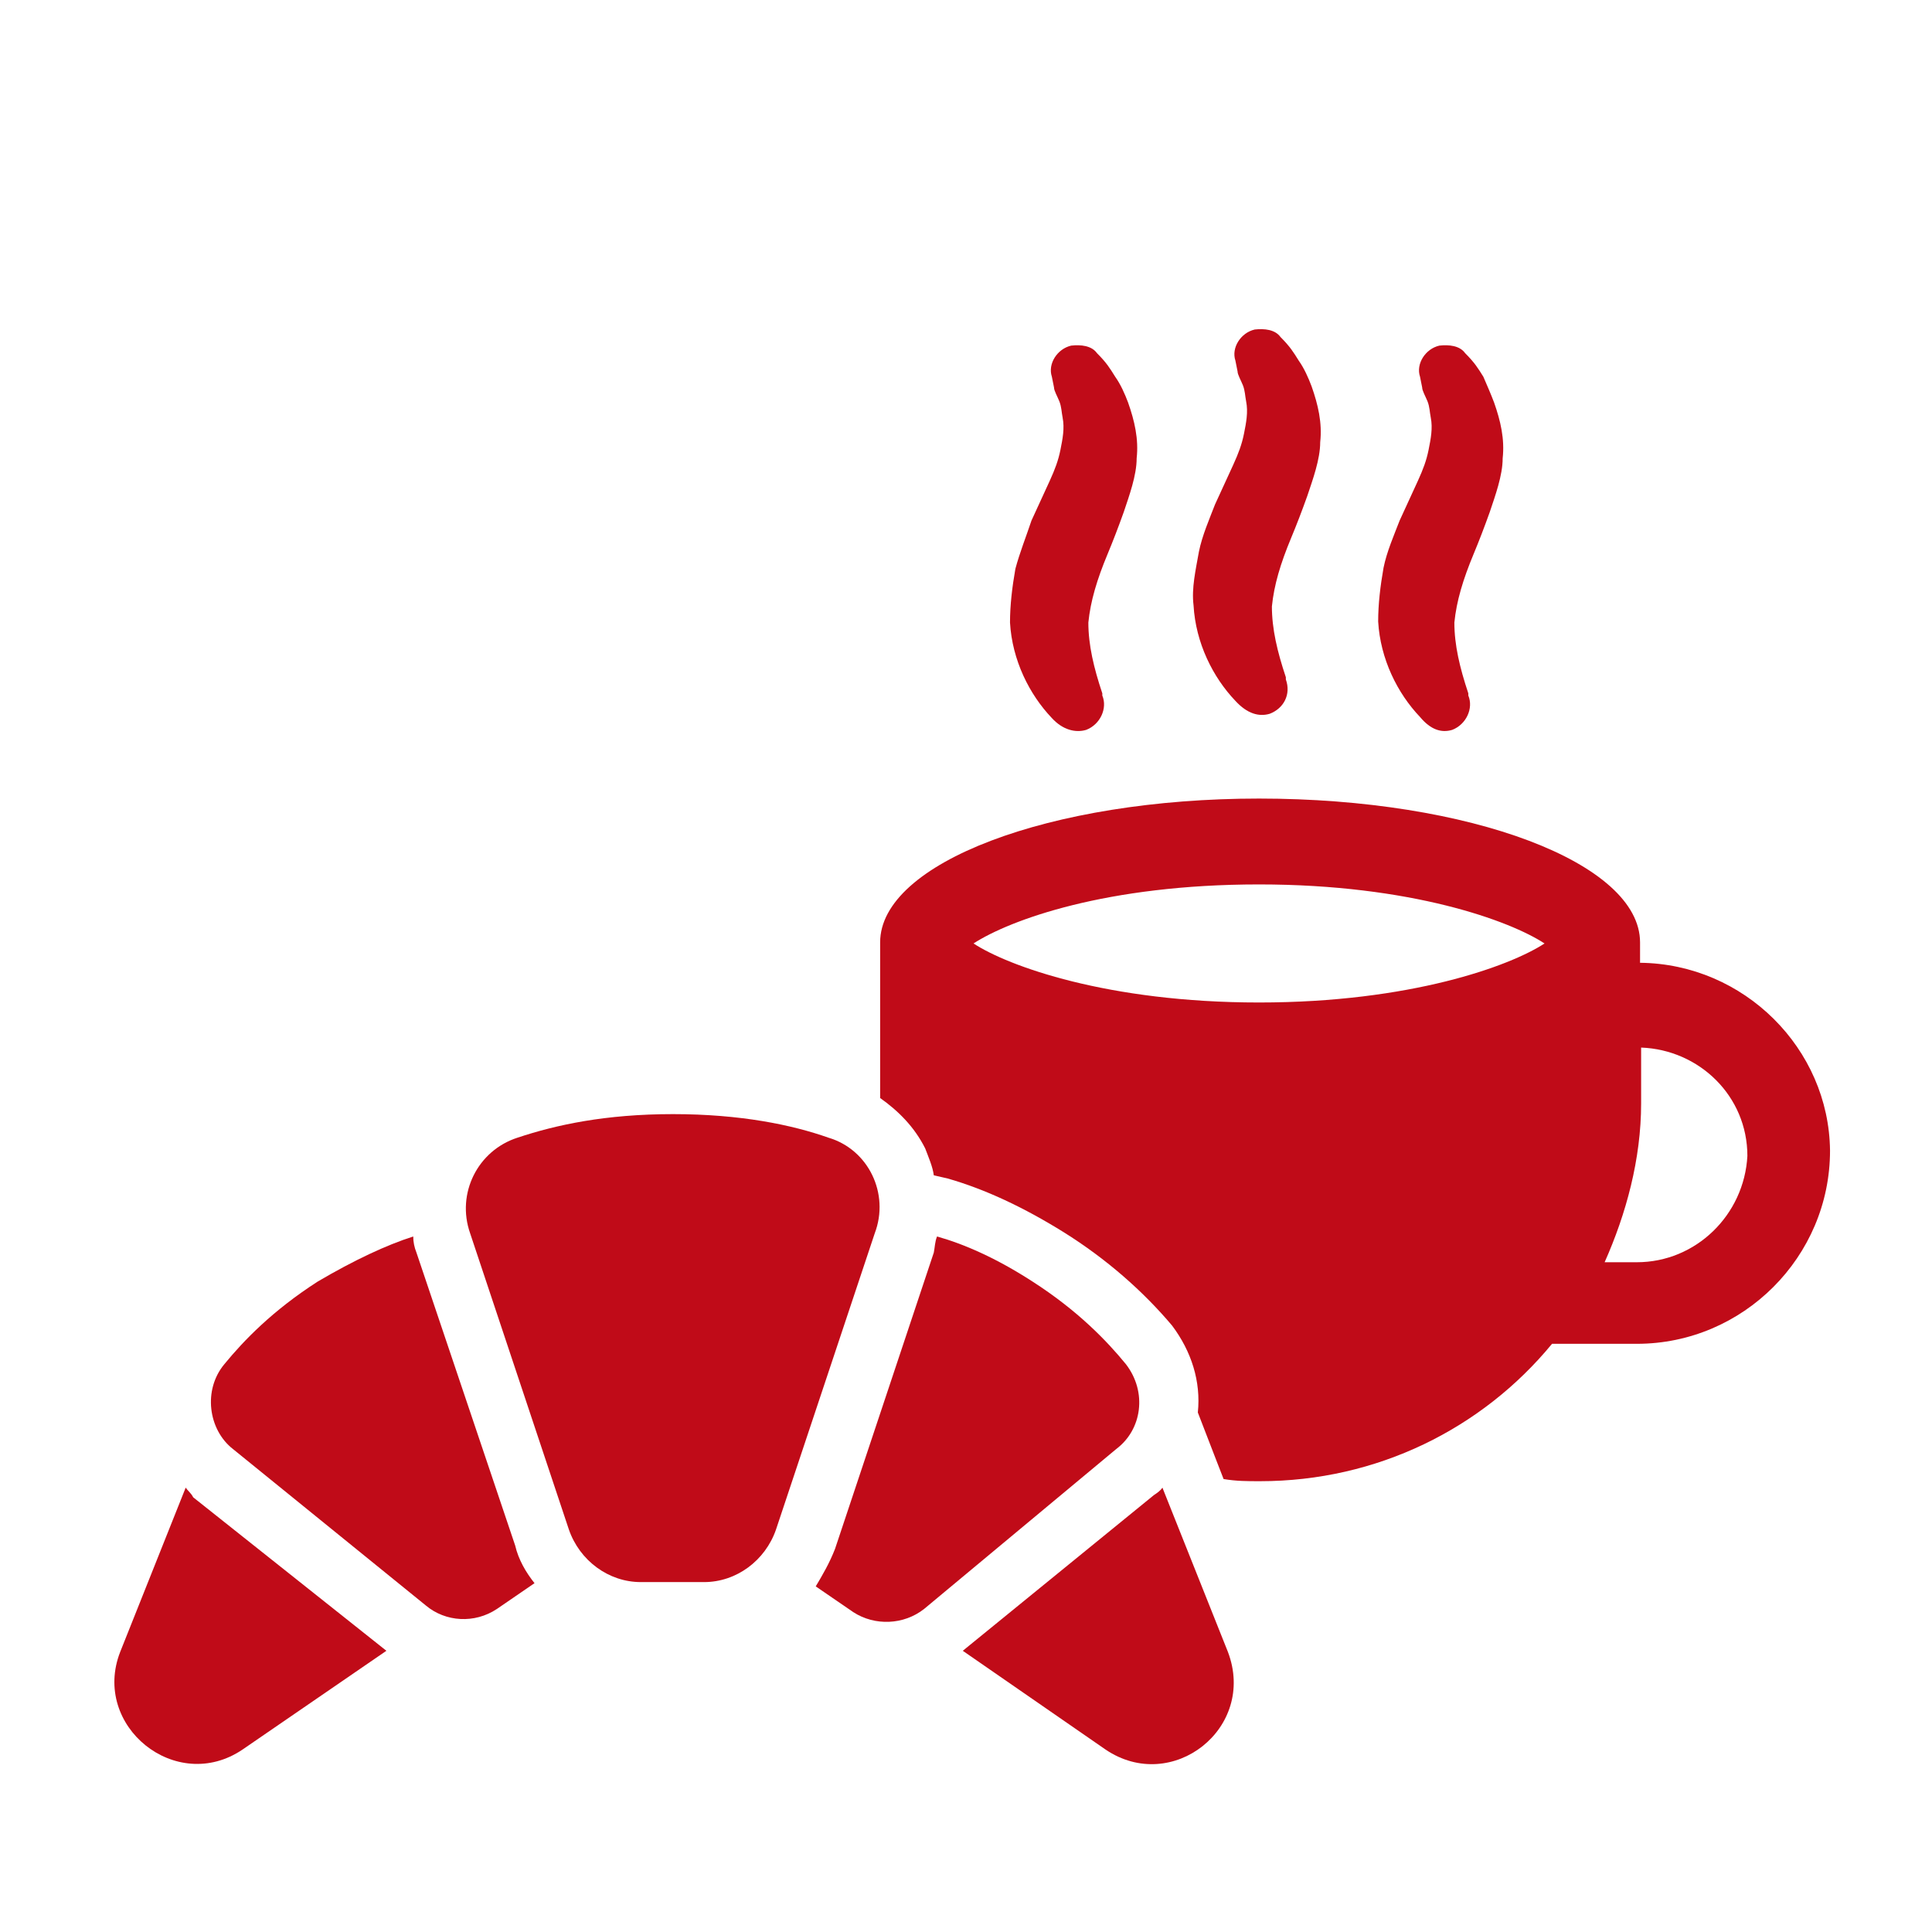
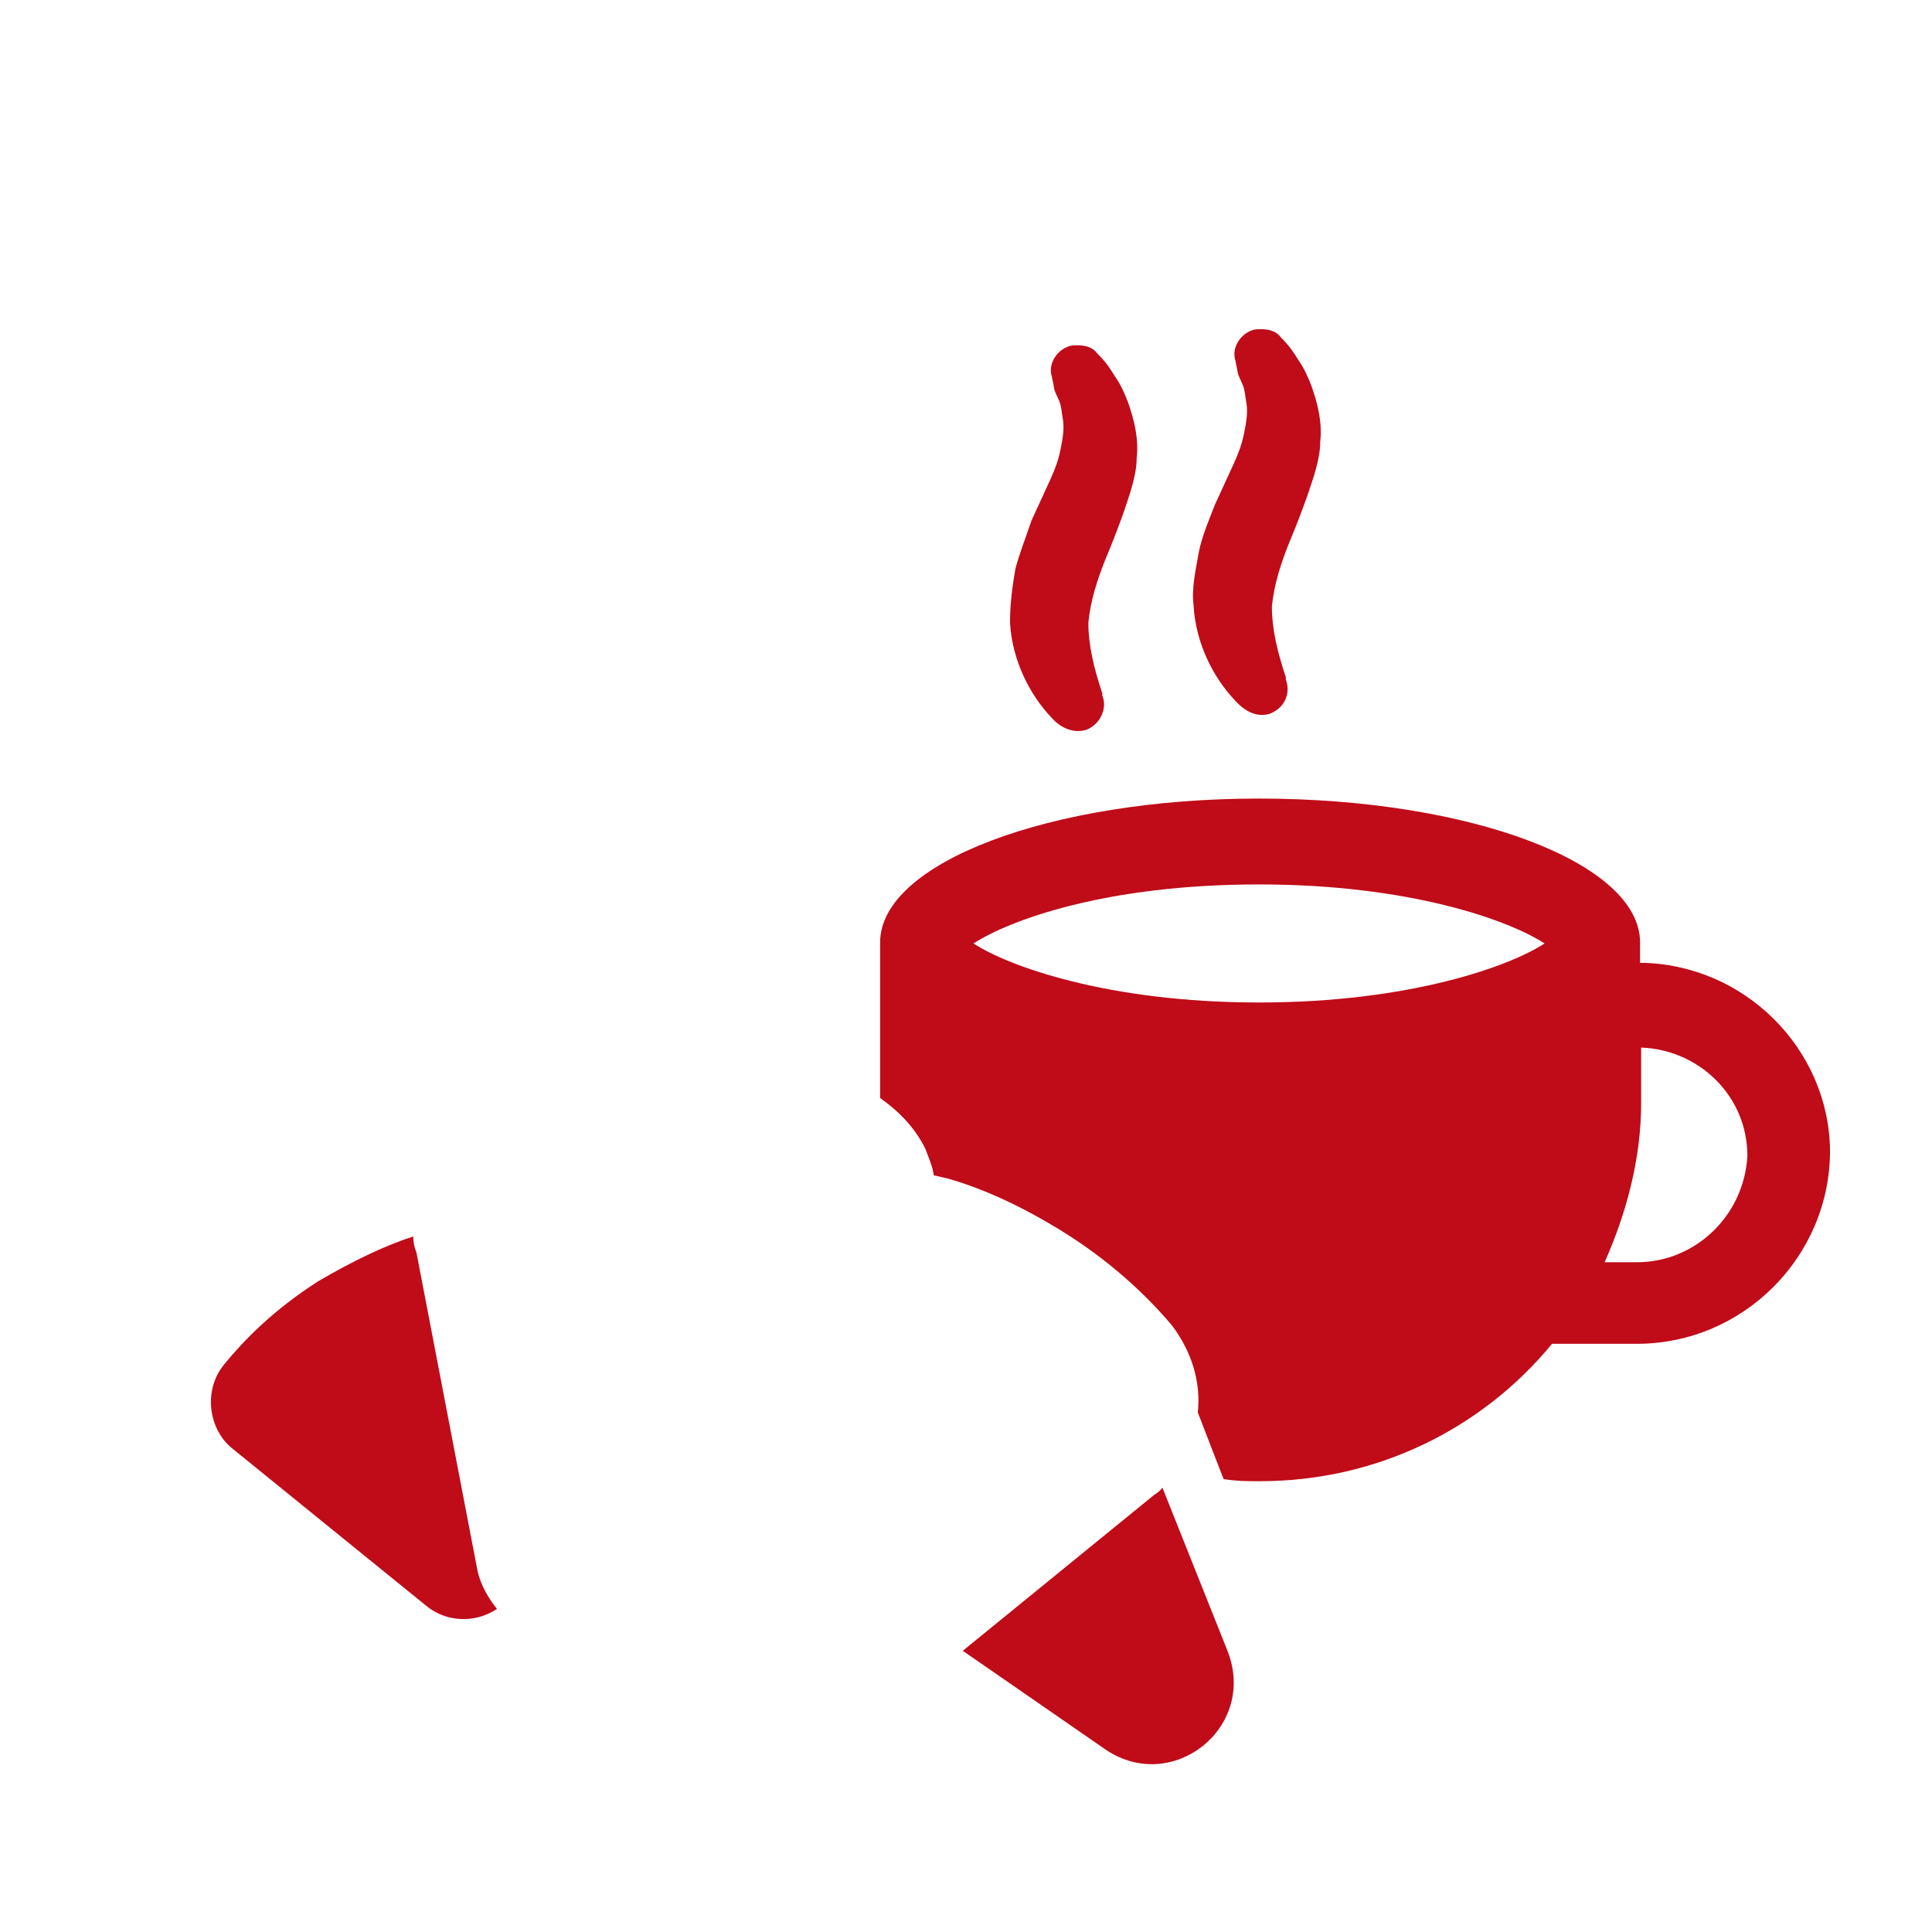
<svg xmlns="http://www.w3.org/2000/svg" version="1.1" id="Ebene_1" x="0px" y="0px" viewBox="0 0 180 180" style="enable-background:new 0 0 180 180;" xml:space="preserve">
  <style type="text/css">
	.st0{fill:#C00B18;}
</style>
  <g>
    <path class="st0" d="M152.8,89.7V88l0,0v-0.2c0-7.4-15.8-13.4-35.5-13.4C97.8,74.4,82,80.4,82,87.8V88l0,0v14.3   c1.7,1.2,3.2,2.7,4.2,4.7c0.3,0.8,0.7,1.7,0.8,2.5l1.3,0.3c3.5,1,7.1,2.7,10.8,5c4,2.5,7.4,5.5,10.1,8.7c1.8,2.4,2.7,5.2,2.4,8.1   l0,0l1.7,4.4l0.7,1.8c1.2,0.2,2.2,0.2,3.4,0.2c10.9,0,20.7-4.9,27.2-12.8h7.9c9.9,0,18-8.1,18-18C170.4,97.7,162.5,89.8,152.8,89.7   z M117.3,93.4c-14.1,0-23.4-3.4-26.6-5.5c3.4-2.2,12.4-5.5,26.6-5.5s23.4,3.4,26.6,5.5C140.7,90,131.4,93.4,117.3,93.4z    M152.5,117.6h-3c2-4.5,3.4-9.6,3.4-14.8v-5.2c5.4,0.2,9.9,4.5,9.9,10.1C162.5,113.2,158,117.6,152.5,117.6z" />
    <path class="st0" d="M101.2,68c1.3-0.5,2-2,1.5-3.2v-0.2c-0.8-2.4-1.3-4.5-1.3-6.6c0.2-2,0.8-4,1.8-6.4c0.5-1.2,1-2.5,1.5-3.9   c0.5-1.5,1.2-3.4,1.2-5c0.2-1.8-0.2-3.5-0.8-5.2c-0.3-0.8-0.7-1.7-1.2-2.4c-0.5-0.8-0.8-1.3-1.7-2.2c-0.5-0.7-1.5-0.8-2.4-0.7   c-1.3,0.3-2.2,1.7-1.8,2.9l0.2,1c0,0.3,0.3,0.8,0.5,1.3c0.2,0.5,0.2,1,0.3,1.5c0.2,1,0,2-0.2,3c-0.2,1-0.5,1.8-1,2.9l-1.7,3.7   C95.6,50,95,51.5,94.6,53c-0.3,1.7-0.5,3.4-0.5,5c0.2,3.5,1.8,6.7,3.9,8.9C99,68,100.2,68.3,101.2,68z" />
    <path class="st0" d="M118.3,66.5c1.3-0.5,2-1.8,1.5-3.2v-0.2c-0.8-2.4-1.3-4.5-1.3-6.6c0.2-2,0.8-4,1.8-6.4c0.5-1.2,1-2.5,1.5-3.9   c0.5-1.5,1.2-3.4,1.2-5c0.2-1.8-0.2-3.5-0.8-5.2c-0.3-0.8-0.7-1.7-1.2-2.4c-0.5-0.8-0.8-1.3-1.7-2.2c-0.5-0.7-1.5-0.8-2.4-0.7   c-1.3,0.3-2.2,1.7-1.8,2.9l0.2,1c0,0.3,0.3,0.8,0.5,1.3c0.2,0.5,0.2,1,0.3,1.5c0.2,1,0,2-0.2,3c-0.2,1-0.5,1.8-1,2.9l-1.7,3.7   c-0.5,1.3-1.2,2.9-1.5,4.4c-0.3,1.7-0.7,3.4-0.5,5c0.2,3.5,1.8,6.7,3.9,8.9C116.2,66.5,117.3,66.8,118.3,66.5z" />
-     <path class="st0" d="M135.3,68c1.3-0.5,2-2,1.5-3.2v-0.2c-0.8-2.4-1.3-4.5-1.3-6.6c0.2-2,0.8-4,1.8-6.4c0.5-1.2,1-2.5,1.5-3.9   c0.5-1.5,1.2-3.4,1.2-5c0.2-1.8-0.2-3.5-0.8-5.2c-0.3-0.8-0.7-1.7-1-2.4c-0.5-0.8-0.8-1.3-1.7-2.2c-0.5-0.7-1.5-0.8-2.4-0.7   c-1.3,0.3-2.2,1.7-1.8,2.9l0.2,1c0,0.3,0.3,0.8,0.5,1.3c0.2,0.5,0.2,1,0.3,1.5c0.2,1,0,2-0.2,3c-0.2,1-0.5,1.8-1,2.9l-1.7,3.7   c-0.5,1.3-1.2,2.9-1.5,4.4c-0.3,1.7-0.5,3.4-0.5,5c0.2,3.5,1.8,6.7,3.9,8.9C133.3,68,134.3,68.3,135.3,68z" />
-     <path class="st0" d="M17.3,138.6l-6.1,15.3c-2.7,6.9,5.2,13.3,11.4,9.1l13.4-9.2l-18-14.3C17.8,139.1,17.5,138.9,17.3,138.6z" />
    <path class="st0" d="M108.3,138.6c-0.2,0.3-0.5,0.5-0.8,0.7l-17.8,14.5l13.3,9.2c6.2,4.2,14.1-2,11.4-9.1L108.3,138.6z" />
-     <path class="st0" d="M38.8,116.7c-0.2-0.5-0.3-1-0.3-1.5c-2.5,0.8-5.5,2.2-8.9,4.2c-4.2,2.7-6.9,5.5-8.7,7.7   c-2,2.4-1.5,6.1,0.8,7.9l18,14.6c1.8,1.5,4.5,1.7,6.6,0.3l3.5-2.4c-0.8-1-1.5-2.2-1.8-3.5L38.8,116.7z" />
-     <path class="st0" d="M104.9,127.1c-1.8-2.2-4.5-5-8.7-7.7c-3.4-2.2-6.4-3.5-8.9-4.2c-0.2,0.5-0.2,1-0.3,1.5l-9.2,27.6   c-0.5,1.3-1.2,2.5-1.8,3.5l3.5,2.4c2,1.3,4.7,1.2,6.6-0.3L104,135C106.4,133.2,106.9,129.7,104.9,127.1z" />
-     <path class="st0" d="M77.2,106c-3.4-1.2-8.2-2.2-14.5-2.2s-10.9,1-14.5,2.2c-3.7,1.2-5.7,5.2-4.4,8.9l9.2,27.6   c1,2.9,3.7,4.9,6.7,4.9h5.9c3,0,5.7-2,6.7-4.9l9.2-27.6C82.9,111.2,80.9,107.1,77.2,106z" />
+     <path class="st0" d="M38.8,116.7c-0.2-0.5-0.3-1-0.3-1.5c-2.5,0.8-5.5,2.2-8.9,4.2c-4.2,2.7-6.9,5.5-8.7,7.7   c-2,2.4-1.5,6.1,0.8,7.9l18,14.6c1.8,1.5,4.5,1.7,6.6,0.3c-0.8-1-1.5-2.2-1.8-3.5L38.8,116.7z" />
  </g>
</svg>